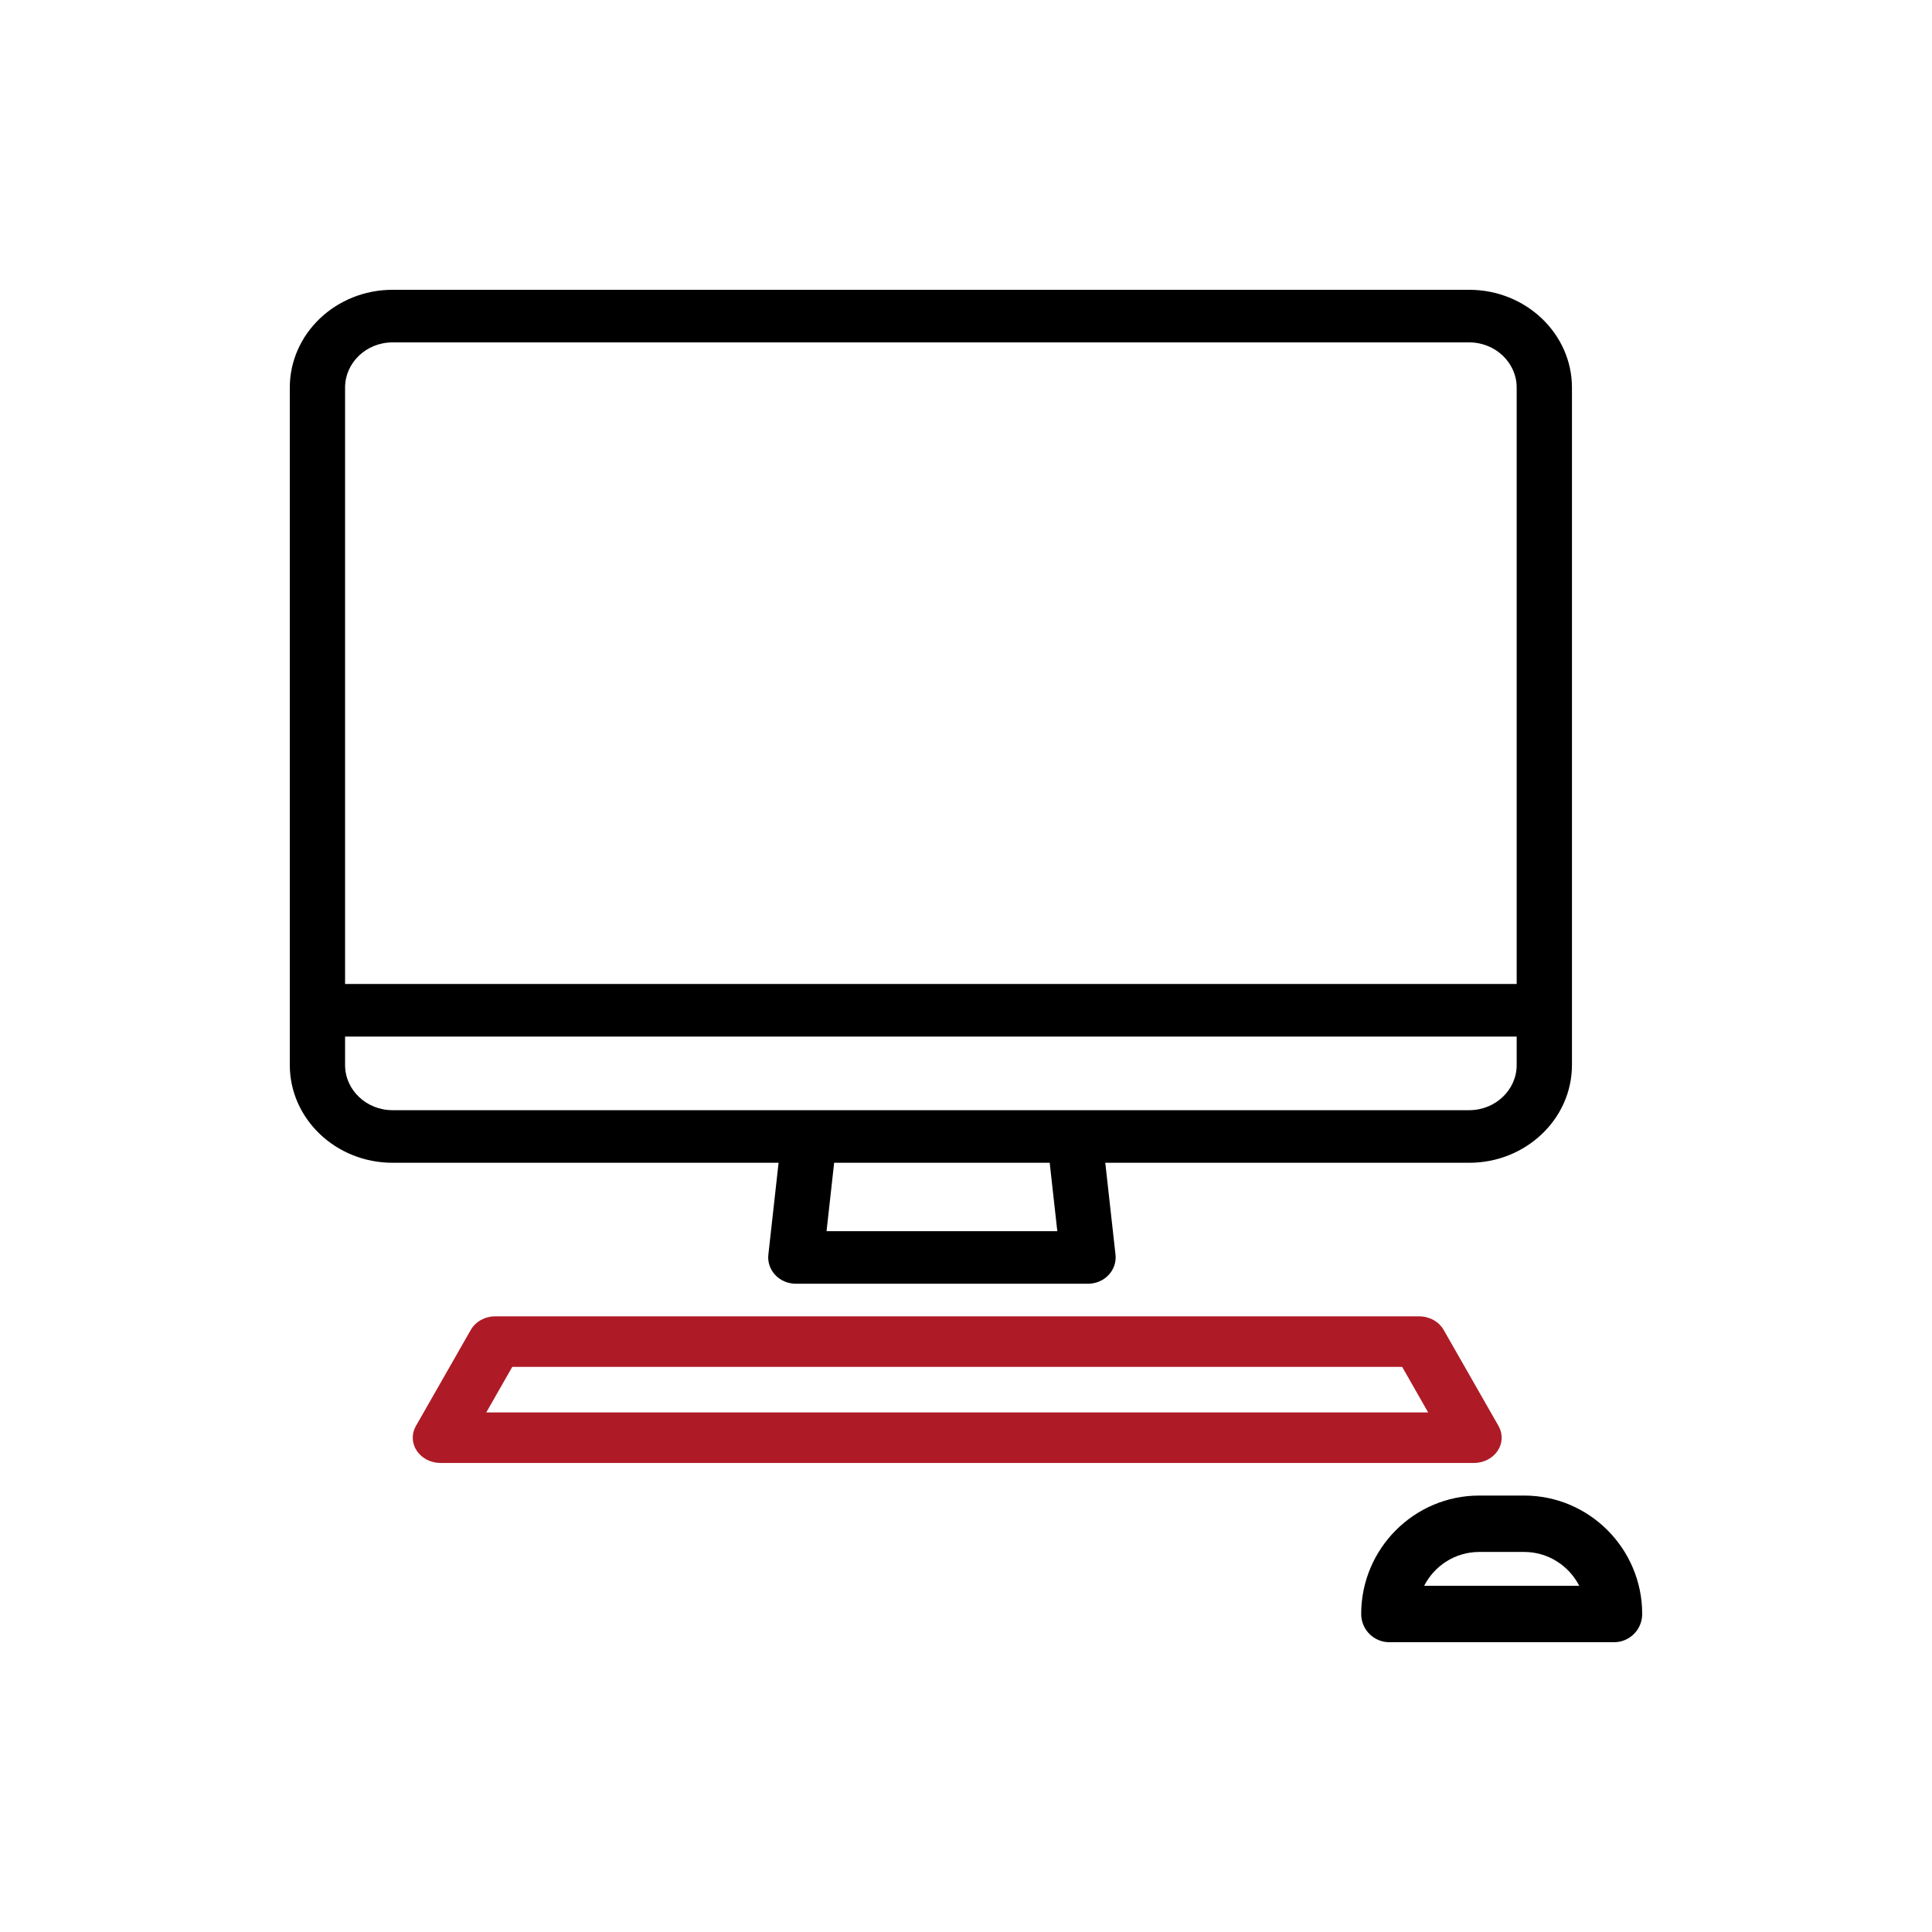
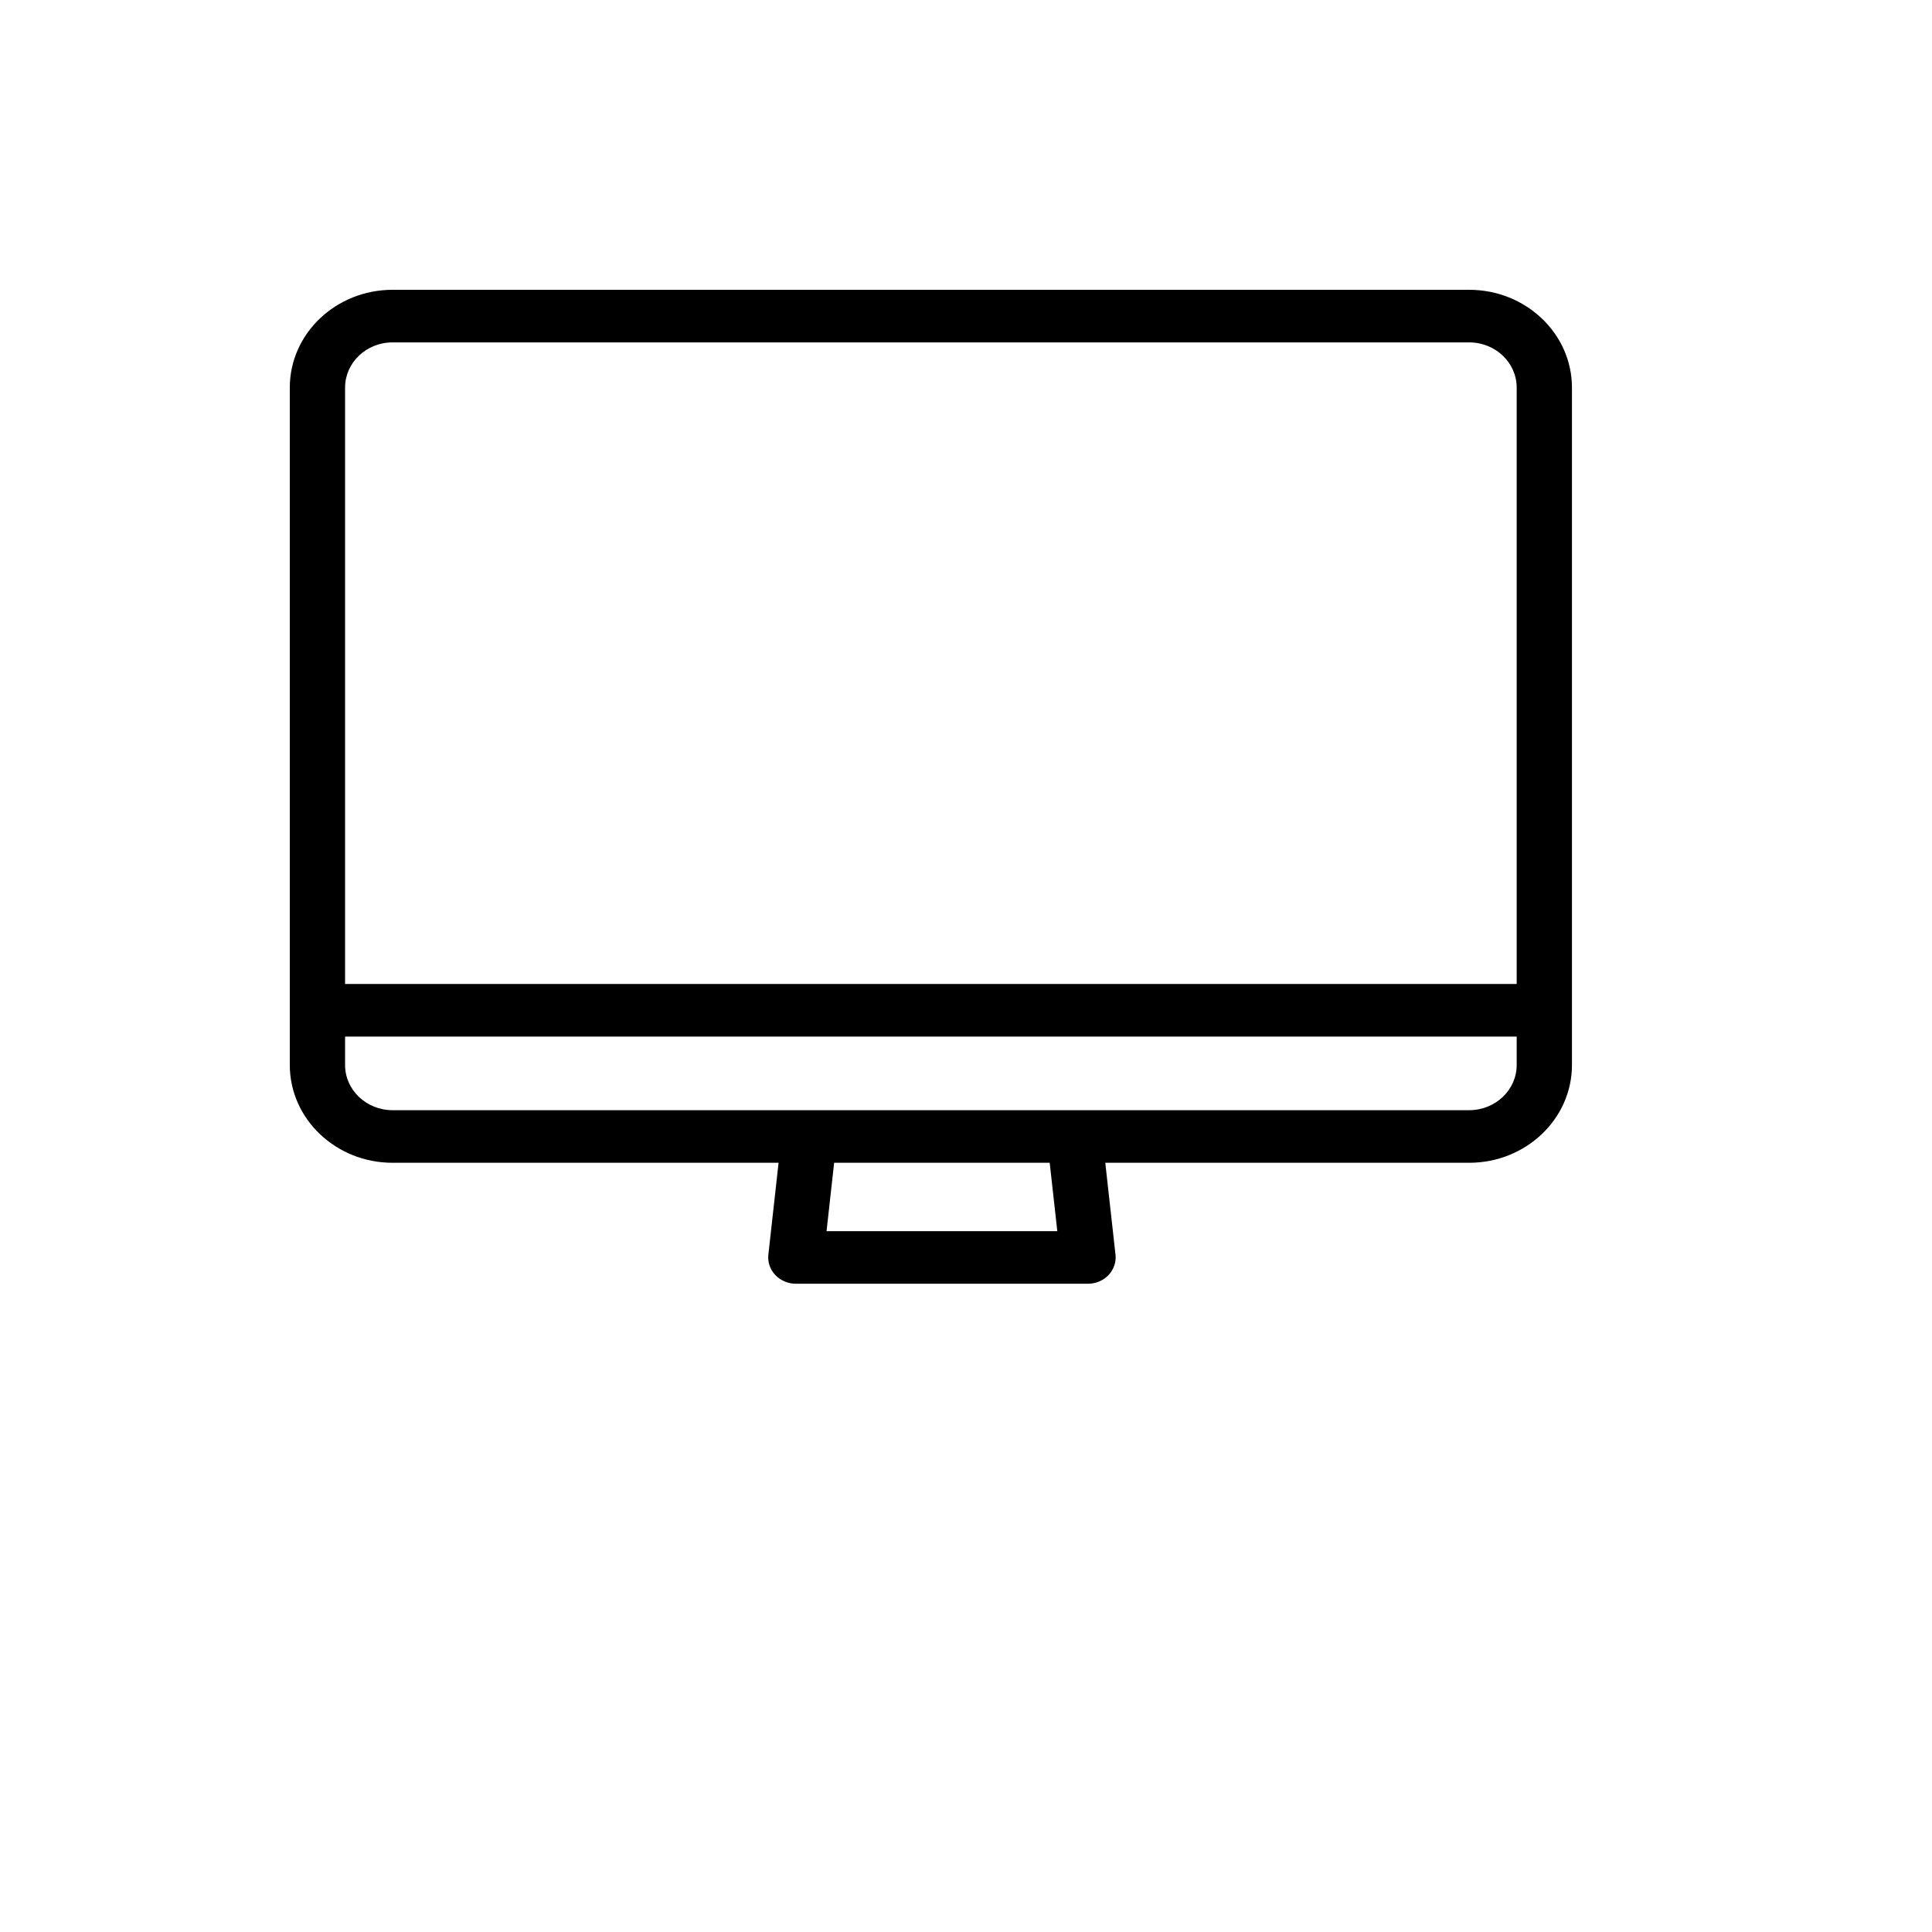
<svg xmlns="http://www.w3.org/2000/svg" width="100%" height="100%" viewBox="0 0 100 100" version="1.1" xml:space="preserve" style="fill-rule:evenodd;clip-rule:evenodd;stroke-linejoin:round;stroke-miterlimit:2;">
  <g id="RIbi">
    <g id="Group-8">
      <g id="computer">
        <path id="Shape" d="M40.299,60.185l-0.529,4.757c-0.043,0.383 0.087,0.766 0.359,1.053c0.271,0.287 0.658,0.451 1.063,0.451l15.124,-0c0.405,-0 0.792,-0.164 1.063,-0.451c0.271,-0.287 0.402,-0.67 0.359,-1.053l-0.529,-4.757l18.837,0c2.932,0 5.318,-2.269 5.318,-5.059l-0,-35.066c-0.001,-2.79 -2.386,-5.06 -5.318,-5.06l-55.729,-0c-2.932,-0 -5.317,2.27 -5.317,5.06l-0,35.066c-0,2.79 2.385,5.059 5.317,5.059l19.982,0Zm14.427,3.539l-11.944,-0l0.393,-3.539l11.157,0l0.394,3.539Zm-34.409,-46.002l55.729,0c1.355,0 2.457,1.049 2.457,2.338l-0,30.87l-60.642,0l-0,-30.87c-0,-1.289 1.102,-2.338 2.456,-2.338Zm-2.456,37.404l-0,-1.474l60.642,0l-0,1.474c-0,1.289 -1.102,2.337 -2.457,2.337l-55.729,0c-1.354,0 -2.456,-1.048 -2.456,-2.337Z" style="fill-rule:nonzero;" />
-         <path id="Shape1" d="M77.518,75.093c0.261,-0.39 0.279,-0.877 0.047,-1.282l-2.84,-4.973c-0.247,-0.434 -0.739,-0.705 -1.276,-0.705l-47.807,-0c-0.537,-0 -1.029,0.271 -1.276,0.705l-2.84,4.973c-0.232,0.405 -0.214,0.892 0.046,1.282c0.261,0.391 0.727,0.63 1.23,0.63l53.487,-0c0.503,0 0.969,-0.239 1.229,-0.63Zm-52.348,-1.987l1.345,-2.356l46.061,0l1.345,2.356l-48.751,-0Z" style="fill:#ae1b26;fill-rule:nonzero;" />
-         <path id="Shape2" d="M78.891,77.41l-2.327,-0c-3.369,-0 -6.109,2.75 -6.109,6.13c-0,0.806 0.651,1.46 1.454,1.46l11.636,0c0.804,0 1.455,-0.654 1.455,-1.46c0,-3.38 -2.74,-6.13 -6.109,-6.13Zm-5.177,4.671c0.53,-1.039 1.609,-1.752 2.85,-1.752l2.327,0c1.241,0 2.319,0.713 2.85,1.752l-8.027,-0Z" style="fill-rule:nonzero;" />
      </g>
    </g>
  </g>
</svg>